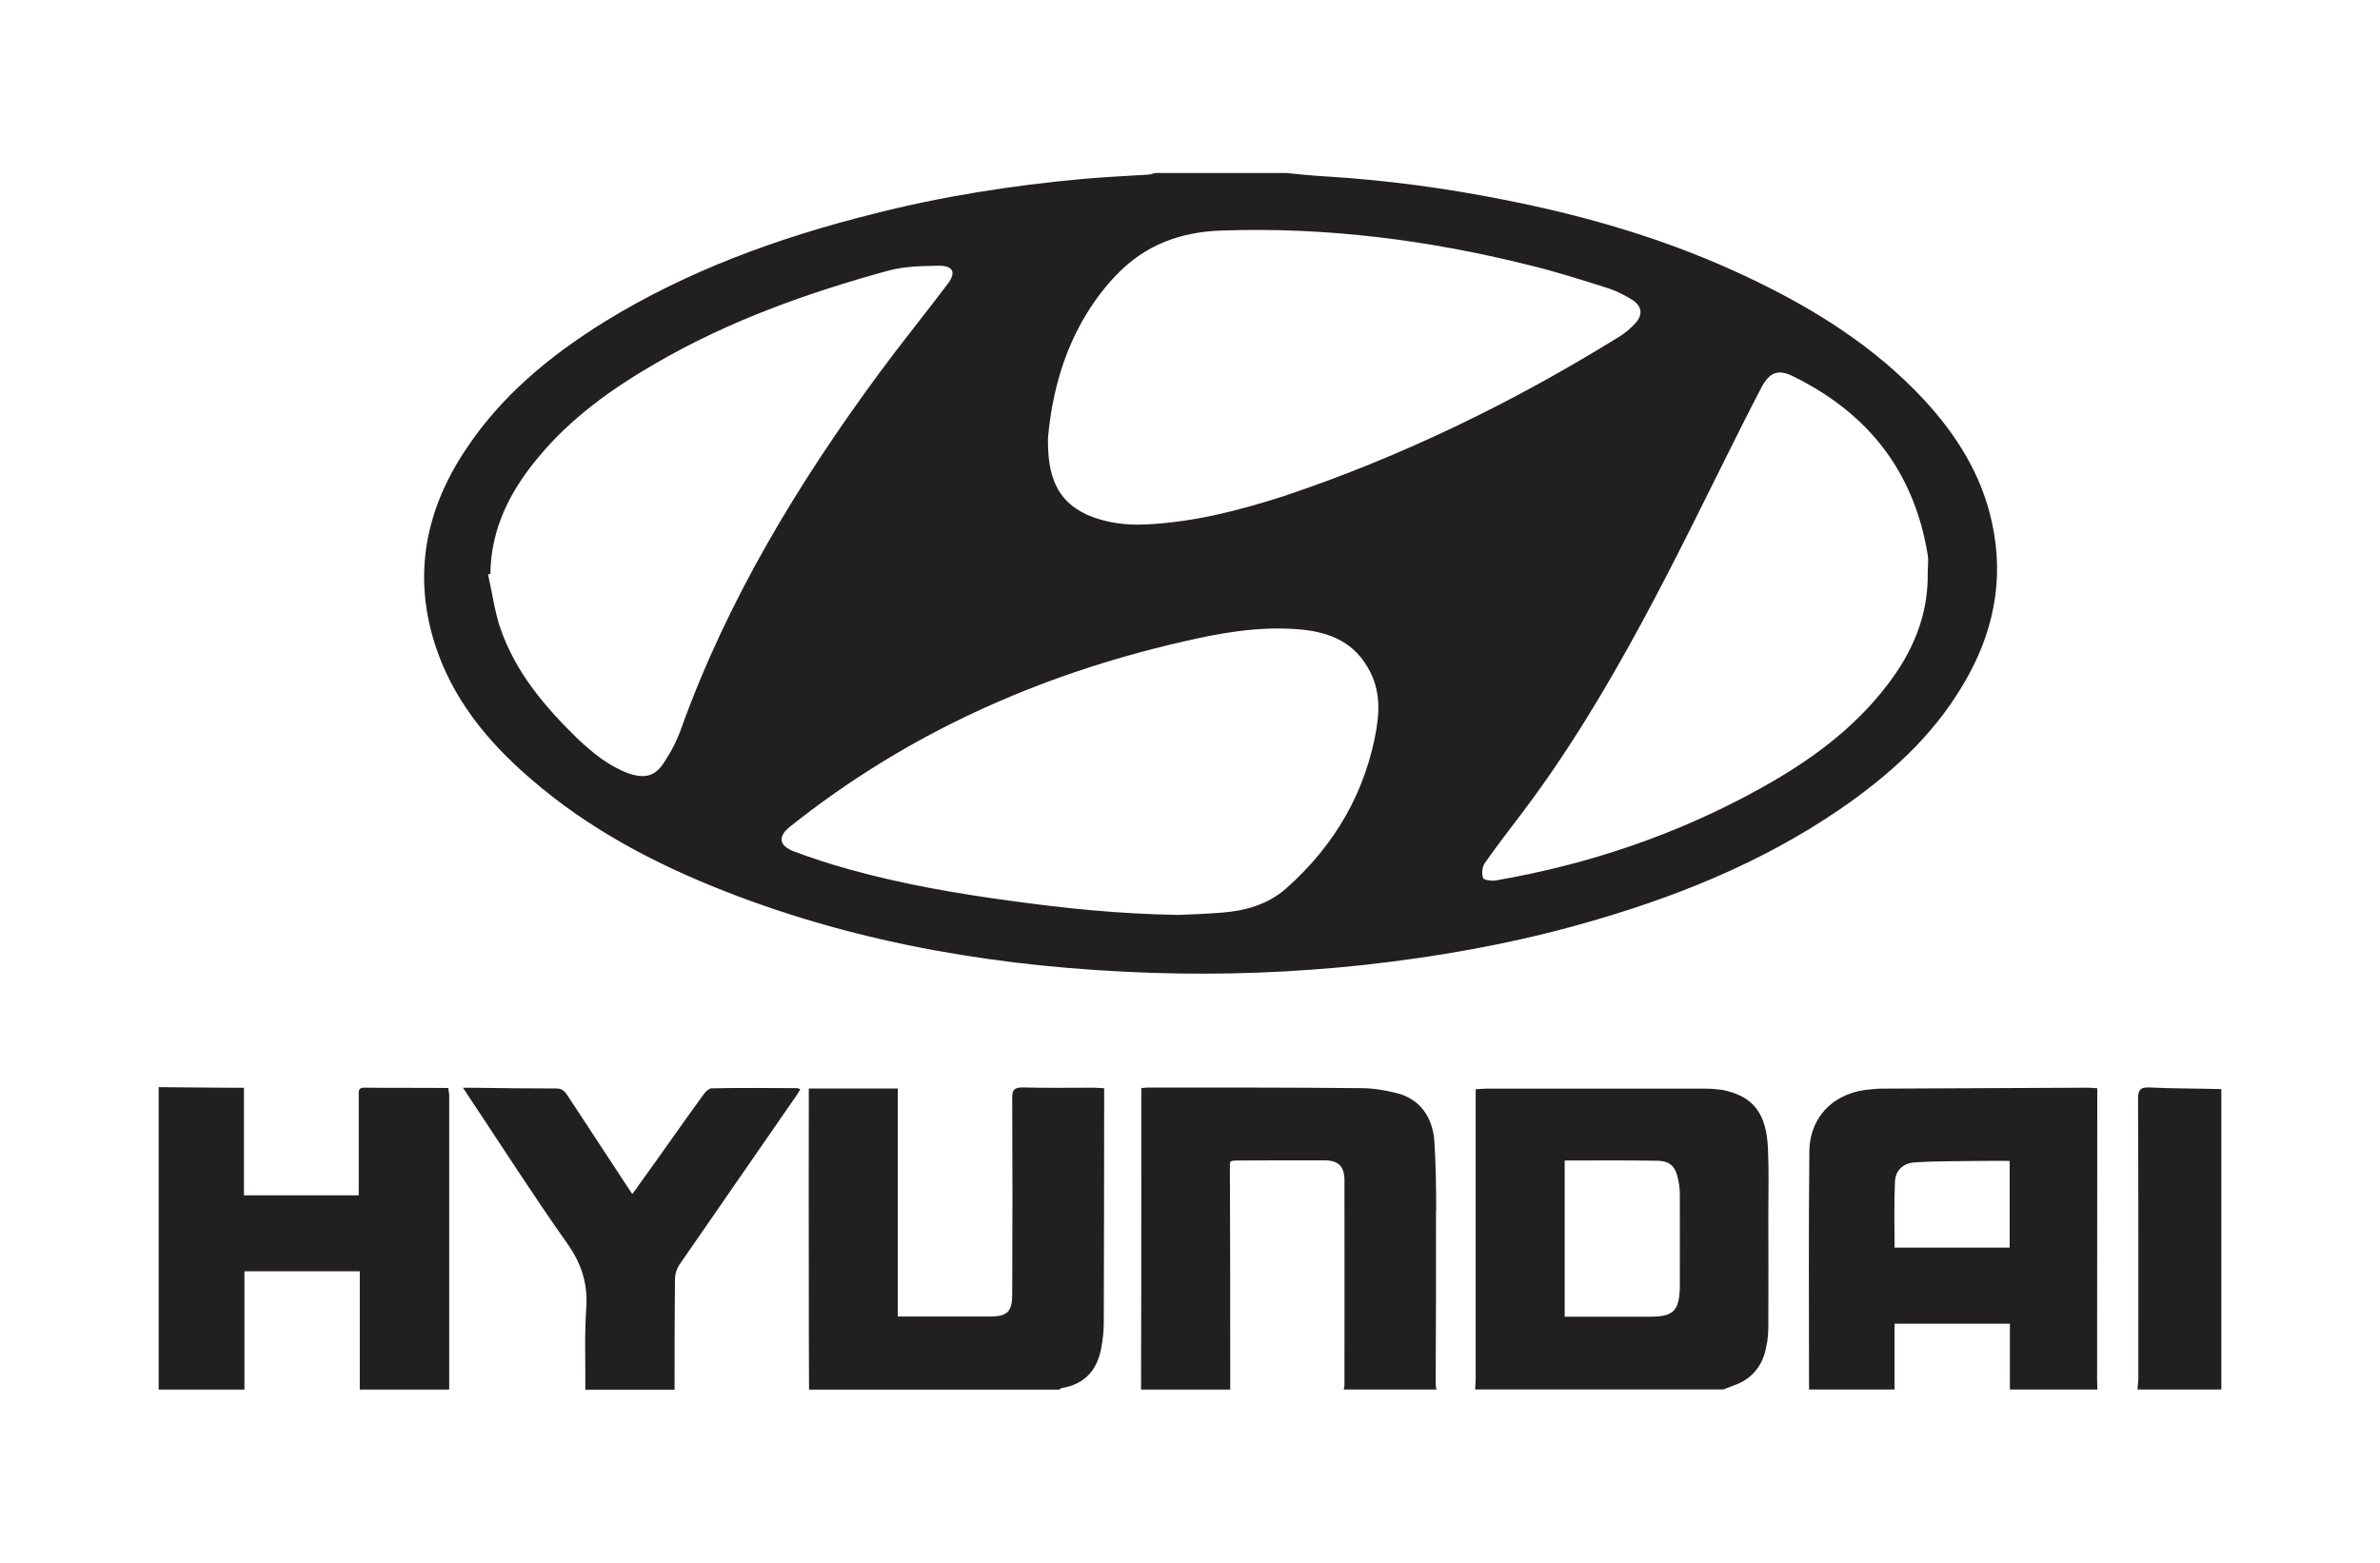
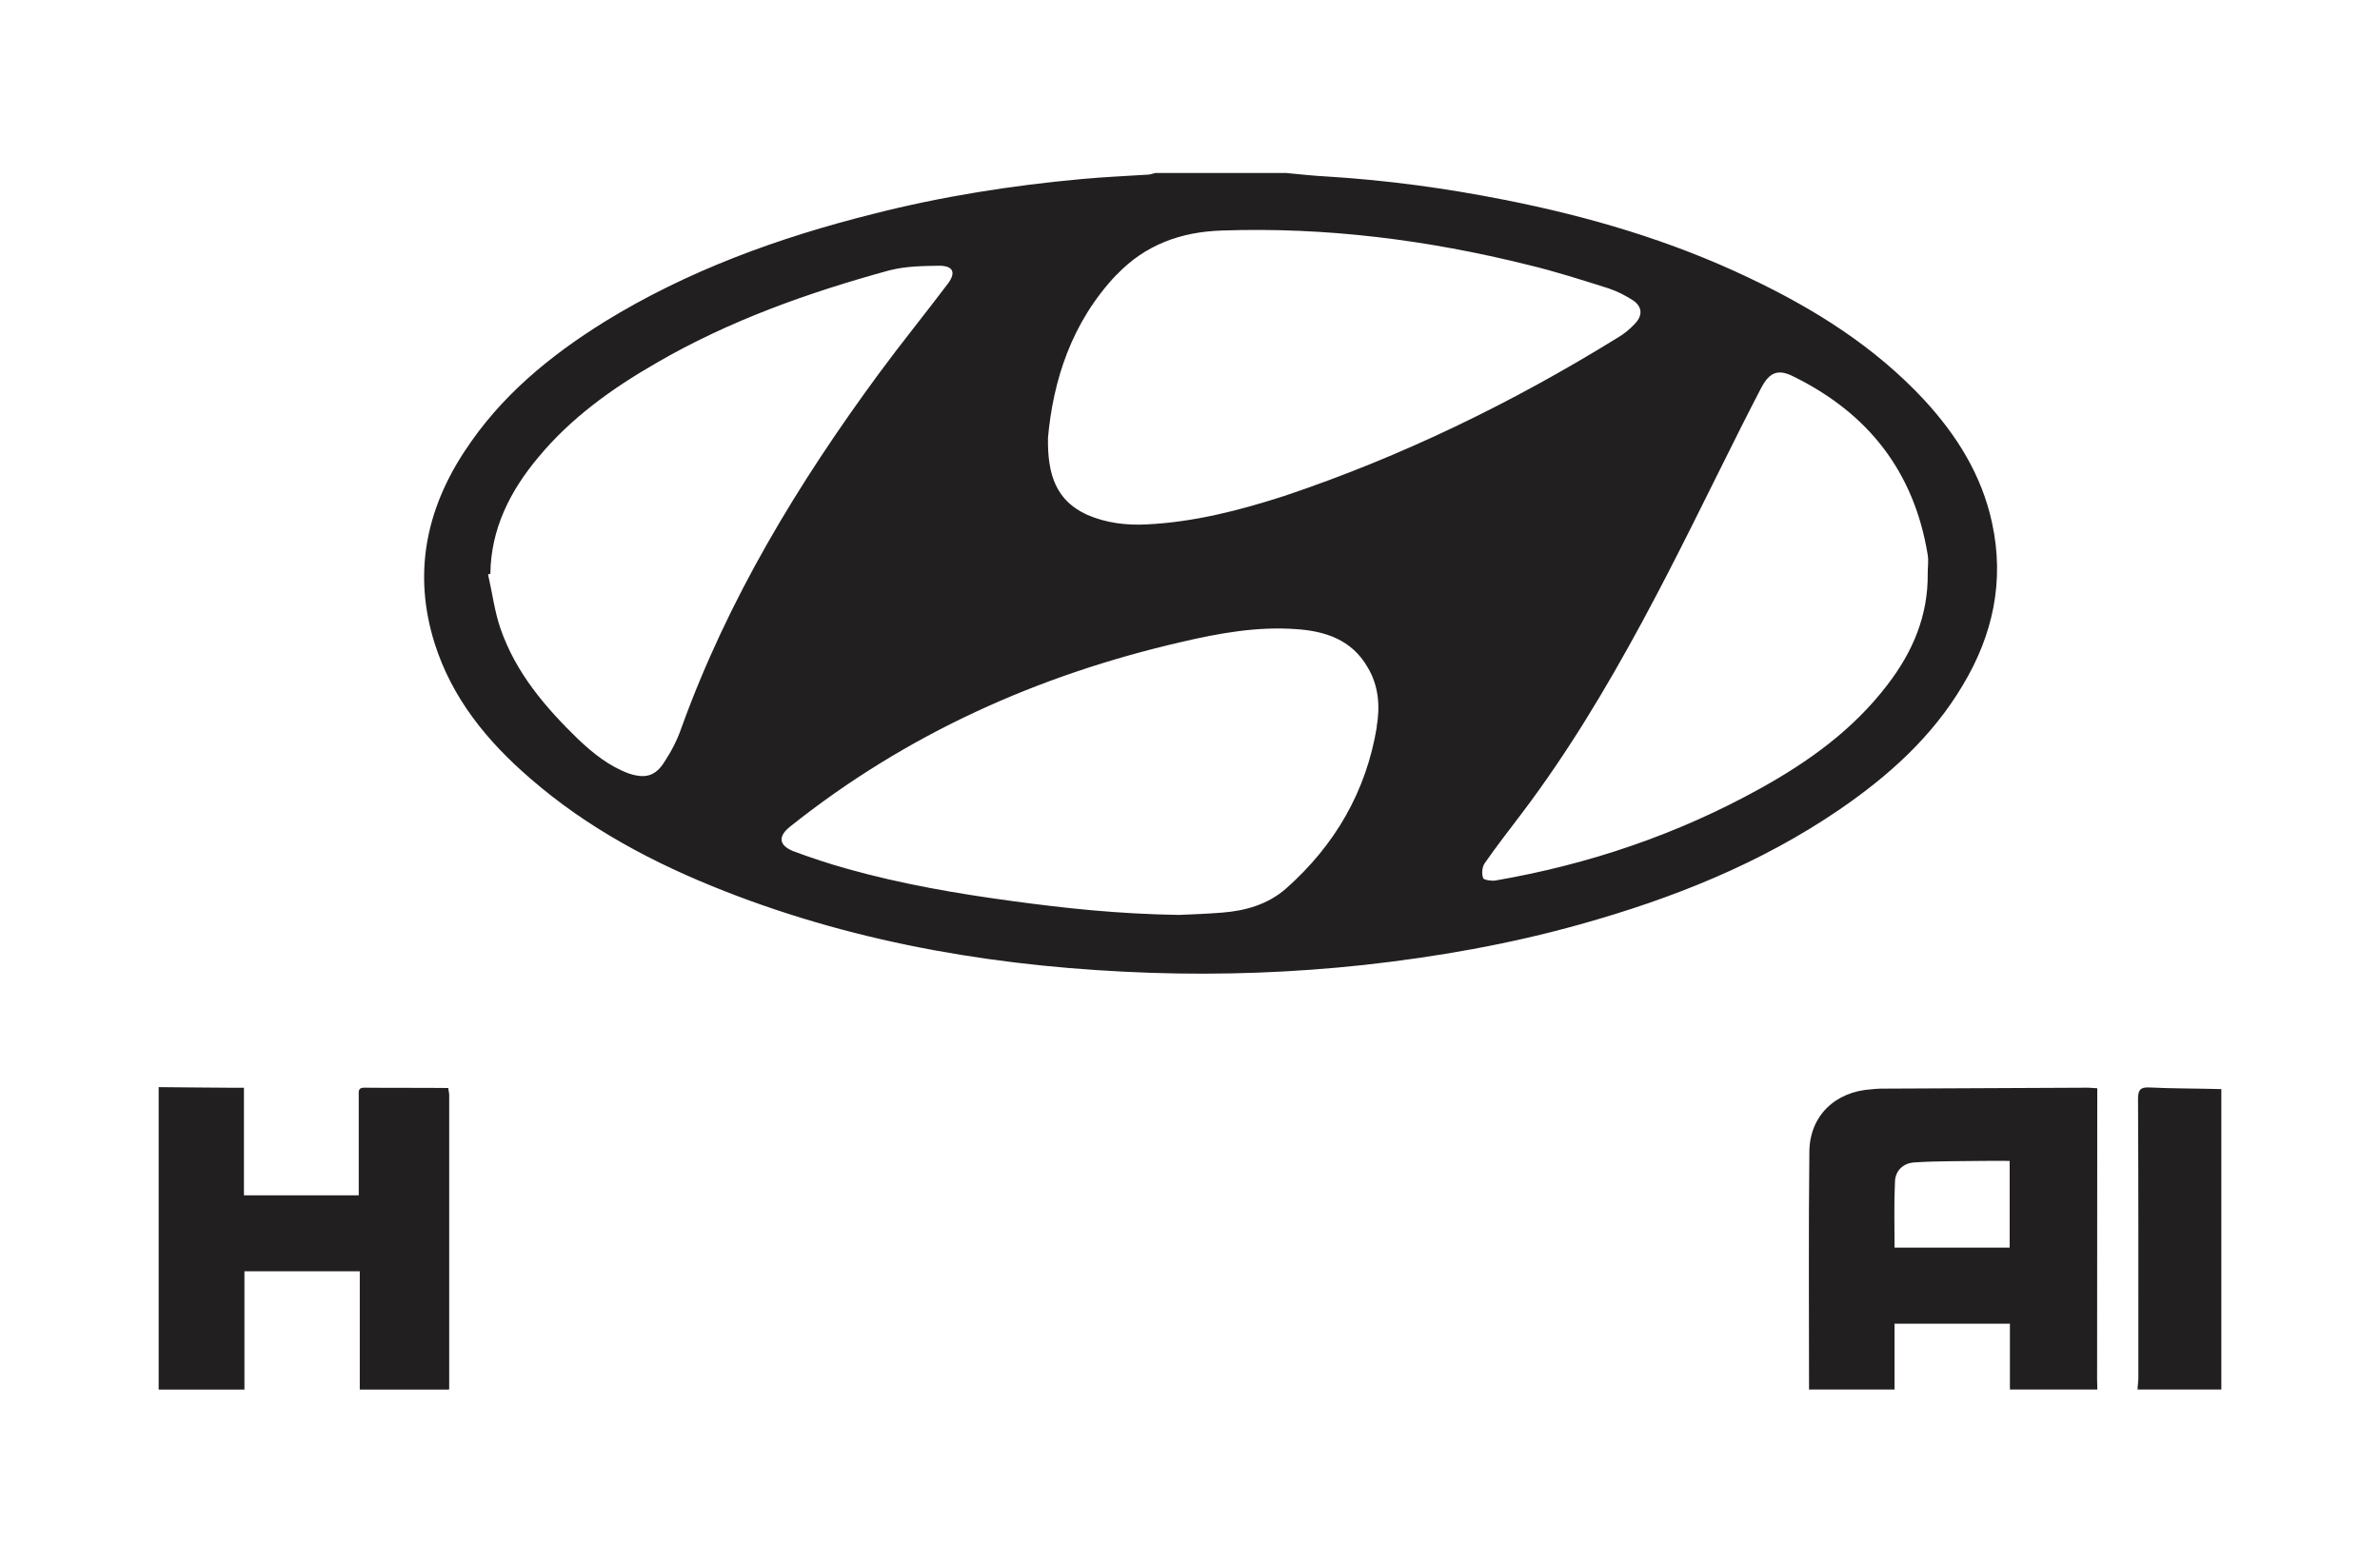
<svg xmlns="http://www.w3.org/2000/svg" id="Layer_1" data-name="Layer 1" viewBox="0 0 300 197">
  <defs>
    <style>
      .cls-1 {
        fill: #221f20;
      }
    </style>
  </defs>
  <path class="cls-1" d="M58.58,56.86c-4.91,7.46-6.52,15.5-3.81,24.19,2.19,6.98,6.66,12.43,12.1,17.11,7.26,6.31,15.64,10.72,24.51,14.2,17.28,6.77,35.3,9.65,53.7,10.28,8.96.3,17.92-.03,26.82-.99,9.24-1.02,18.35-2.62,27.27-5.12,11.61-3.24,22.72-7.65,32.72-14.49,6.17-4.23,11.66-9.15,15.52-15.66,3.8-6.33,5.28-13.13,3.69-20.46-1.3-6.03-4.44-11.04-8.56-15.51-6.25-6.72-13.86-11.49-22.09-15.39-9.81-4.68-20.13-7.72-30.77-9.82-7.4-1.47-14.88-2.49-22.44-2.95-1.73-.09-3.41-.28-5.11-.44h-16.51c-.26.06-.56.17-.82.2-2.83.18-5.62.3-8.43.56-8.89.81-17.7,2.2-26.32,4.4-11.93,2.99-23.4,7.15-33.88,13.61-6.89,4.29-13.08,9.38-17.58,16.27M173.55,91.63c-1.34,8.15-5.28,14.92-11.44,20.38-2.3,2.02-5.13,2.81-8.07,3.04-2.09.17-4.2.23-5.45.29-7.63-.12-14.35-.84-21.09-1.76-6.96-.94-13.89-2.14-20.66-4.04-2.34-.65-4.64-1.41-6.86-2.24-1.85-.76-1.91-1.88-.38-3.1,14.63-11.66,31.23-19.11,49.37-23.28,4.72-1.1,9.49-1.96,14.38-1.61,3.66.24,7,1.31,9.01,4.76,1.43,2.34,1.62,4.97,1.17,7.56M219.6,53.59c.79-1.55,1.57-3.12,2.39-4.67,1.04-1.98,2.11-2.46,4.09-1.45,9.41,4.63,15.21,12.01,16.91,22.49.12.73,0,1.54,0,2.29.07,5.36-1.89,9.94-5.08,14.08-4.29,5.63-9.88,9.66-16.01,13.06-10.45,5.8-21.65,9.59-33.44,11.62-.49.06-1.45-.08-1.51-.31-.2-.57-.13-1.38.18-1.85,1.5-2.16,3.13-4.25,4.74-6.38,5.74-7.59,10.62-15.74,15.14-24.1,4.41-8.15,8.42-16.49,12.59-24.79M140.75,34.64c3.62-3.8,8.12-5.42,13.3-5.58,13.06-.45,25.91,1.18,38.56,4.33,3.42.82,6.83,1.91,10.2,2.98,1.07.36,2.09.89,3.03,1.49,1.17.81,1.24,1.87.28,2.91-.63.68-1.37,1.31-2.2,1.79-13.26,8.2-27.27,15.02-42.09,19.98-5.64,1.82-11.35,3.28-17.3,3.57-2.56.13-5.08-.17-7.49-1.21-3.84-1.75-5.02-4.93-4.94-9.71.64-7.16,2.94-14.55,8.64-20.56M112.17,34.07c1.97-.51,4.12-.54,6.21-.57,1.76,0,2.16.84,1.11,2.25-2.89,3.83-5.88,7.51-8.71,11.35-10.2,13.86-19.03,28.44-24.89,44.67-.52,1.51-1.26,2.94-2.11,4.23-1.15,1.87-2.46,2.19-4.52,1.51-2.48-.92-4.47-2.52-6.35-4.29-4.17-4.04-7.91-8.42-9.83-14-.75-2.18-1.03-4.52-1.56-6.8.12-.05.21-.07.29-.08.07-5.68,2.49-10.46,6.08-14.73,4.09-4.93,9.25-8.63,14.77-11.81,9.25-5.38,19.23-8.92,29.52-11.74" />
-   <path class="cls-1" d="M216.99,137.39c-.69-.1-1.45-.15-2.18-.15h-27.52c-.39,0-.79.06-1.28.08v36.44c0,.45-.05.95-.07,1.4h31.28c.4-.15.82-.3,1.21-.46,2.38-.8,3.77-2.5,4.2-4.91.23-.94.27-1.89.27-2.82.03-4.63,0-9.2,0-13.79,0-2.73.08-5.45-.04-8.16-.14-4.71-1.89-6.88-5.86-7.64M211.74,162.51c-.12,2.74-.87,3.45-3.56,3.48h-10.95v-19.69c3.94,0,7.83-.04,11.72.03,1.66.04,2.31.84,2.6,2.47.12.53.19,1.08.19,1.62.02,3.84,0,7.72,0,11.58,0,.21.02.35,0,.52" />
  <path class="cls-1" d="M264.36,138.51v-1.32c-.51-.02-.83-.07-1.15-.07-8.72.05-17.47.07-26.22.12-.38,0-.72.06-1.08.08-4.58.27-7.82,3.36-7.84,7.91-.11,10-.04,19.98-.04,29.94h10.78v-8.3h14.54v8.3h11.02c-.01-.43-.03-.88-.03-1.31,0-11.77.02-23.58.02-35.35M253.33,157.28h-14.52c0-2.76-.08-5.5.05-8.24.01-1.43,1.02-2.42,2.46-2.5,2.86-.19,5.78-.14,8.65-.19,1.09-.02,2.21,0,3.35,0v10.93Z" />
-   <path class="cls-1" d="M137.89,137.12c-2.99,0-6.02.05-9.01-.03-1.04-.01-1.3.34-1.29,1.32.04,8.24.04,16.54,0,24.8,0,2.15-.64,2.73-2.73,2.76h-11.69v-28.75h-11.22v1.53c0,7.3-.03,14.59,0,21.89,0,4.87,0,9.7.03,14.54h31.52c.11-.02.2-.17.34-.19,3.09-.53,4.61-2.49,5.04-5.44.15-.9.25-1.84.25-2.76.04-9.42.04-18.89.05-28.28v-1.32c-.48-.02-.89-.07-1.28-.07" />
-   <path class="cls-1" d="M181.03,152.64c0-2.96-.04-5.91-.23-8.8-.23-3.13-1.91-5.29-4.67-6.02-1.49-.37-3.02-.64-4.52-.64-8.92-.09-17.85-.08-26.78-.08-.3,0-.55.03-.97.07v10.82c0,9.07,0,18.11-.03,27.19h11.24c0-9.49,0-18.94-.04-28.43,0-.09.05-.18.09-.35.2-.05.4-.1.6-.1,3.73-.02,7.5-.03,11.23-.02,1.75,0,2.52.75,2.52,2.51.02,8.61,0,17.24,0,25.85,0,.19-.04.38-.1.53h11.71c-.05-.19-.11-.43-.11-.62.04-7.34.05-14.65.04-21.91" />
  <path class="cls-1" d="M45.86,137.12c-.75,0-.64.53-.64,1.03v12.54h-14.47v-13.56h-1.39c-3.12-.03-6.22-.04-9.36-.08v38.13h10.81v-14.92h14.54v14.92h11.25c.02-.08.02-.19.02-.3v-36.83c0-.26-.08-.55-.12-.89-3.6-.04-7.12,0-10.64-.04" />
-   <path class="cls-1" d="M89.79,137.18c-.35,0-.83.39-1.06.73-2.81,3.86-5.53,7.79-8.32,11.64-.17.32-.43.59-.72.97-.29-.42-.46-.68-.64-.97-2.51-3.81-5.04-7.66-7.55-11.5-.35-.51-.68-.83-1.39-.83-3.45,0-6.89-.04-10.35-.09h-1.4c.4.59.59.92.82,1.24,4.08,6.13,8.04,12.33,12.3,18.36,1.79,2.52,2.63,5.03,2.42,8.15-.24,3.43-.09,6.88-.12,10.31h11.25c0-4.63,0-9.31.05-13.97,0-.56.21-1.24.52-1.73,4.89-7.07,9.8-14.17,14.7-21.25.2-.28.38-.59.58-.92-.19-.09-.29-.14-.4-.14-3.54,0-7.12-.07-10.69.02" />
  <path class="cls-1" d="M269.5,138.55c.06,11.73.04,23.49.04,35.22,0,.45-.1.95-.1,1.4h10.56v-37.87c-3.02-.09-6.08-.06-9.12-.21-1.14-.05-1.38.38-1.38,1.46" />
</svg>